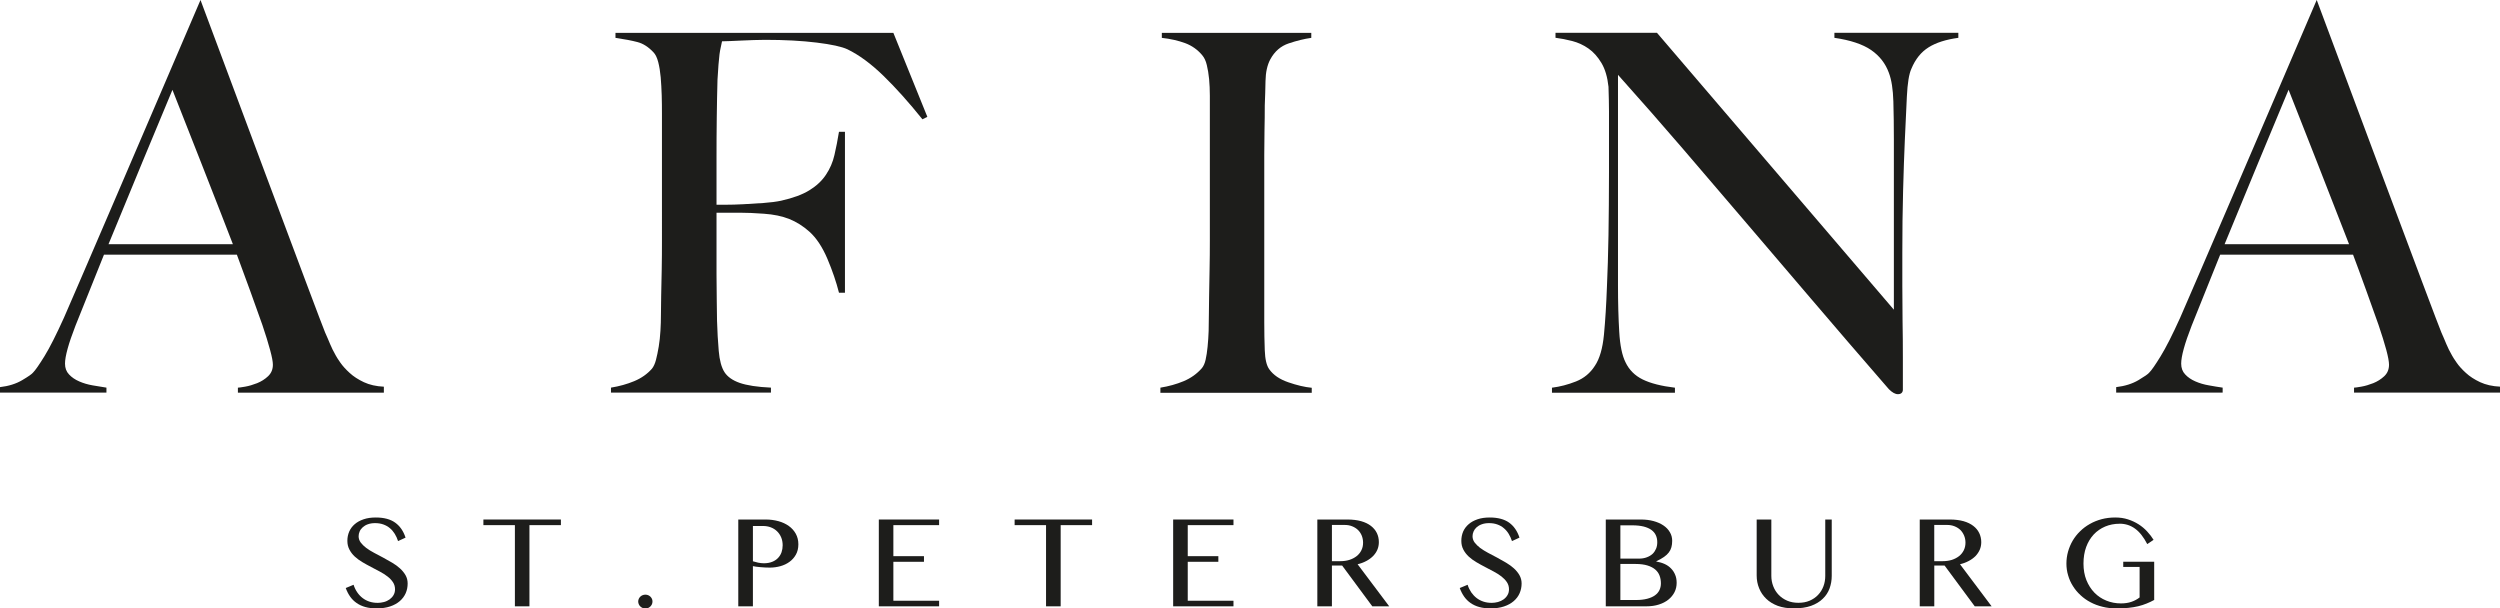
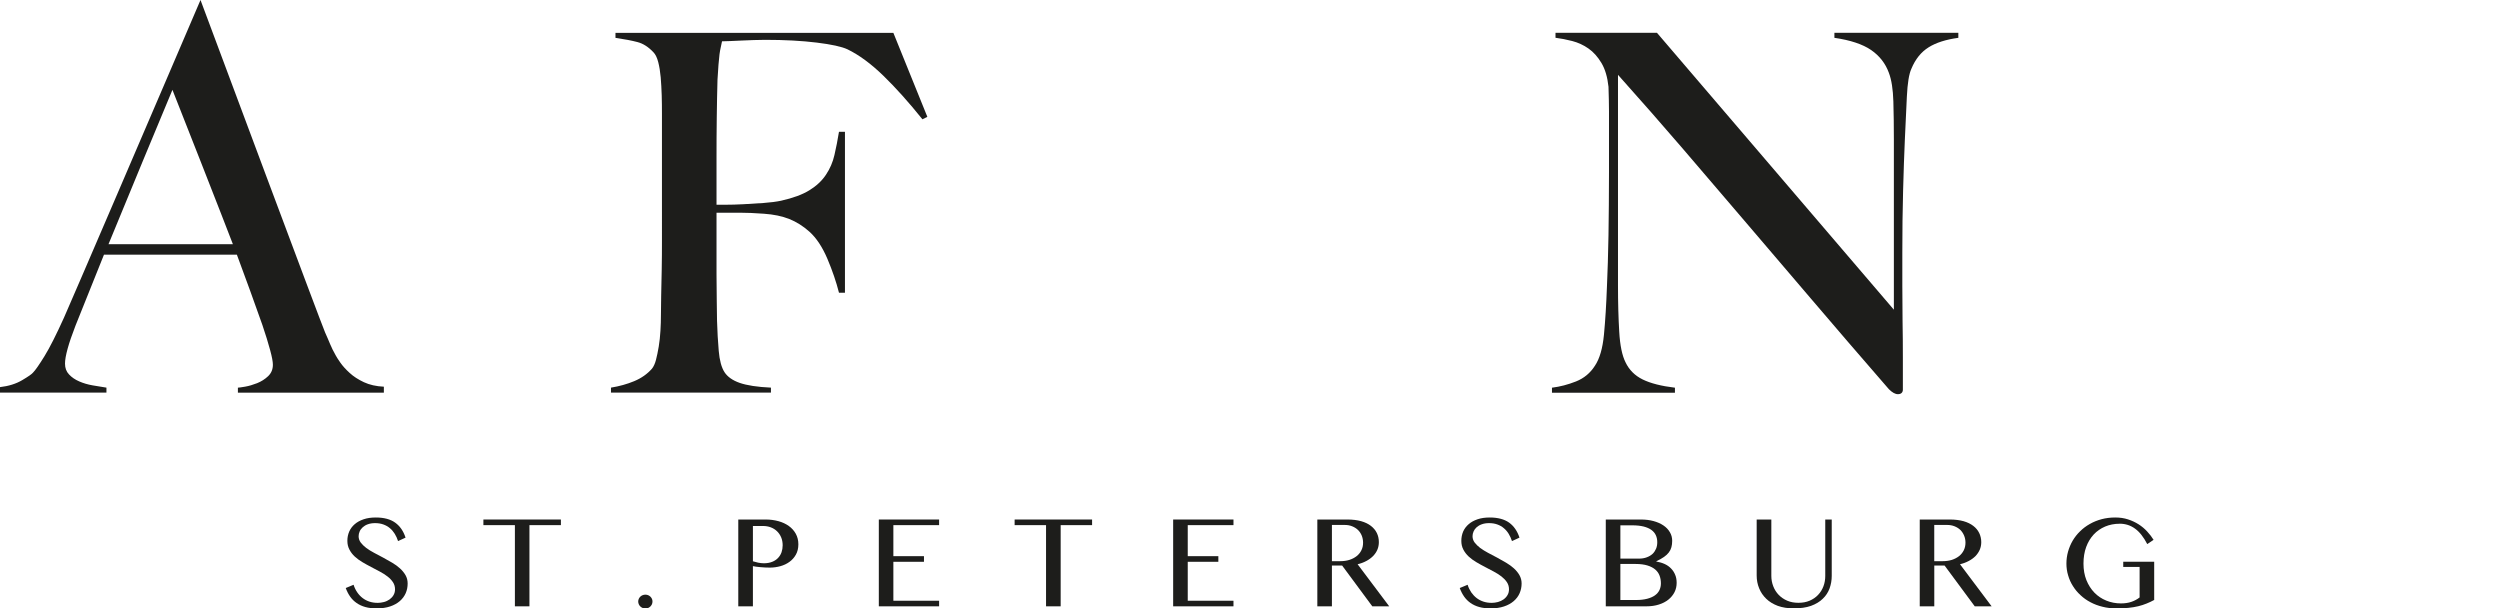
<svg xmlns="http://www.w3.org/2000/svg" id="_Слой_2" data-name="Слой 2" viewBox="0 0 644.5 156.84">
  <defs>
    <style> .cls-1 { fill: #1d1d1b; } </style>
  </defs>
  <g id="_Слой_1-2" data-name="Слой 1">
    <g>
      <path class="cls-1" d="M237.8,30.75c-3.52-4.38-6.87-8.12-10.05-11.21-3.18-3.09-6.27-5.37-9.28-6.83-1.46-.68-4.1-1.26-7.92-1.73-3.82-.47-8.27-.71-13.33-.71-.86,0-1.85,.02-2.97,.06-1.12,.05-2.19,.09-3.22,.13-1.03,.04-2,.09-2.9,.13-.9,.04-1.56,.06-1.99,.06-.09,.52-.2,1.03-.33,1.55-.12,.51-.23,1.12-.32,1.8-.09,.69-.18,1.57-.26,2.64-.09,1.08-.17,2.39-.26,3.93-.08,3-.15,6.29-.19,9.85-.05,3.57-.06,6.94-.06,10.12v12.24h2.32c1.37,0,2.9-.04,4.57-.13,1.67-.08,3.42-.19,5.22-.32,1.81-.13,3.31-.33,4.51-.58,3.09-.69,5.54-1.59,7.34-2.71,1.8-1.11,3.22-2.44,4.25-3.99,1.04-1.55,1.77-3.24,2.19-5.09,.43-1.84,.82-3.84,1.17-5.99h1.54v41.49h-1.54c-.7-2.75-1.68-5.65-2.97-8.7-1.29-3.04-2.83-5.39-4.64-7.02-1.63-1.46-3.37-2.55-5.22-3.29-1.85-.73-4.02-1.18-6.51-1.35-1.29-.09-2.4-.15-3.35-.2-.94-.04-1.84-.06-2.7-.06h-6.18v15.98c0,2.4,.02,4.62,.06,6.63,.04,2.02,.07,3.76,.07,5.22,.08,2.75,.23,5.35,.44,7.79,.21,2.45,.71,4.28,1.48,5.48,.78,1.2,2.09,2.13,3.93,2.77,1.85,.64,4.52,1.06,8.05,1.22v1.29h-41.24v-1.29c2.15-.35,4.15-.9,5.99-1.67,1.85-.77,3.37-1.84,4.58-3.22,.42-.53,.77-1.27,1.03-2.26,.26-.99,.49-2.13,.71-3.42,.21-1.29,.36-2.64,.44-4.06,.09-1.42,.13-2.82,.13-4.19,0-1.2,.02-2.83,.06-4.89,.05-2.06,.09-4.32,.14-6.76,.05-2.45,.06-4.96,.06-7.54V29.34c0-1.55-.01-3.14-.06-4.77-.05-1.63-.14-3.18-.26-4.64-.13-1.46-.34-2.77-.64-3.93-.3-1.16-.72-2-1.22-2.51-1.29-1.38-2.66-2.26-4.12-2.64-1.47-.39-3.36-.75-5.68-1.09v-1.29h71.64l8.76,21.65-1.29,.65Z" />
-       <path class="cls-1" d="M299.15,101.23v-1.29c2.15-.35,4.15-.9,5.99-1.67,1.84-.77,3.42-1.89,4.7-3.35,.43-.52,.76-1.25,.97-2.19,.21-.95,.39-2.06,.51-3.35,.13-1.29,.22-2.64,.27-4.06,.04-1.42,.06-2.82,.06-4.19,0-1.2,.02-2.83,.06-4.89,.03-2.06,.08-4.32,.12-6.76,.05-2.45,.07-4.96,.07-7.54V24.7c0-1.54-.07-2.99-.19-4.31-.13-1.33-.33-2.54-.59-3.61-.25-1.07-.65-1.91-1.16-2.51-1.2-1.46-2.69-2.51-4.45-3.16-1.76-.64-3.75-1.1-5.99-1.35v-1.29h38.53v1.29c-1.8,.25-3.74,.73-5.8,1.42-2.07,.69-3.65,2.06-4.77,4.13-.78,1.46-1.18,3.3-1.23,5.54-.04,2.23-.11,4.34-.19,6.31,0,2.15-.02,4.27-.07,6.38-.04,2.11-.06,4.23-.06,6.38v43.17c0,2.49,.04,4.9,.13,7.21,.08,2.32,.47,3.96,1.16,4.9,1.03,1.46,2.66,2.58,4.9,3.35,2.22,.77,4.25,1.25,6.05,1.42v1.29h-39.04Z" />
      <path class="cls-1" d="M497.2,12.2c-1.94,1.2-3.42,3.05-4.45,5.54-.6,1.29-.99,3.67-1.16,7.15-.17,3.48-.35,7.19-.52,11.14-.16,3.7-.32,8.06-.45,13.08-.14,5.03-.2,10.42-.2,16.17v8.25c0,3.01,.03,6.08,.06,9.21,.06,3.14,.08,6.25,.08,9.35v8.38c0,.34-.11,.62-.32,.83-.21,.21-.54,.32-.96,.32-.7,0-1.46-.43-2.32-1.28-7.31-8.42-13.97-16.15-19.97-23.2-6.03-7.04-11.76-13.77-17.21-20.16-5.45-6.4-10.8-12.65-16.04-18.75-5.24-6.1-10.78-12.41-16.62-18.94v54.38c0,4.38,.11,8.34,.32,11.85,.2,3.53,.75,6.15,1.61,7.86,.94,1.98,2.42,3.46,4.44,4.45,2.02,.99,4.79,1.7,8.31,2.12v1.29h-31.7v-1.29c2.06-.26,4.12-.79,6.19-1.61,2.06-.82,3.69-2.17,4.89-4.06,1.21-1.81,1.98-4.47,2.32-7.99,.34-3.52,.6-7.73,.78-12.63,.17-3.69,.3-8.05,.39-13.08,.07-5.02,.13-10.42,.13-16.18v-15.71c0-1.72-.05-3.82-.13-6.32-.27-2.49-.86-4.53-1.81-6.12-.95-1.59-2.06-2.84-3.35-3.74-1.28-.9-2.69-1.54-4.18-1.93-1.51-.39-2.95-.67-4.32-.84v-1.29h26.15l61.08,71.39V36.03c0-3.44-.04-6.72-.13-9.85-.09-3.13-.47-5.6-1.16-7.41-.87-2.4-2.39-4.36-4.57-5.87-2.19-1.5-5.35-2.55-9.47-3.15v-1.29h31.95v1.29c-3.18,.43-5.73,1.24-7.67,2.45" />
      <path class="cls-1" d="M61.33,101.23h0v-1.29c.26,0,.87-.09,1.87-.26,.99-.17,2.02-.48,3.09-.9,1.07-.43,2.02-1.03,2.83-1.8,.82-.78,1.23-1.76,1.23-2.96,0-.78-.24-2.04-.72-3.81-.46-1.76-1.14-3.9-1.99-6.44-.86-2.53-5.29-14.76-6.57-18.11H26.8c-1.29,3.27-6.14,15.29-7.34,18.3-1.8,4.64-2.7,7.9-2.7,9.79,0,1.12,.34,2.05,1.03,2.77,.68,.74,1.56,1.34,2.64,1.81,1.07,.47,2.23,.81,3.47,1.02,1.25,.23,2.43,.42,3.54,.58v1.29H0v-1.42c2.24-.26,4.15-.86,5.73-1.8,1.59-.94,2.51-1.59,2.77-1.93,.6-.59,1.59-2.02,2.97-4.25,1.37-2.23,3.04-5.54,5.02-9.92,1.81-4.03,24.49-56.91,26.55-61.72L51.69,0c2.66,7.13,31.31,83.95,32.12,85.71,1.04,2.24,1.49,3.77,2.78,5.99,.19,.33,.55,.95,1.16,1.8,.6,.86,1.4,1.74,2.39,2.64,.98,.91,2.21,1.7,3.67,2.39,1.46,.68,3.17,1.07,5.15,1.16v1.54H61.33ZM44.46,23.15c-.52,1.12-14.43,34.75-16.49,39.81H60.04c-1.45-3.87-14.81-37.92-15.59-39.81Z" />
-       <path class="cls-1" d="M606.87,101.23h0v-1.29c.25,0,.88-.09,1.87-.26,.98-.17,2.02-.48,3.09-.9,1.07-.43,2.01-1.03,2.84-1.8,.82-.78,1.22-1.76,1.22-2.96,0-.78-.23-2.04-.7-3.81-.48-1.76-1.14-3.9-2-6.44-.86-2.53-5.28-14.76-6.57-18.11h-34.26c-1.29,3.27-6.15,15.29-7.35,18.3-1.81,4.64-2.7,7.9-2.7,9.79,0,1.12,.34,2.05,1.03,2.77,.68,.74,1.56,1.34,2.64,1.81,1.08,.47,2.23,.81,3.48,1.02,1.24,.23,2.43,.42,3.54,.58v1.29h-27.45v-1.42c2.23-.26,4.15-.86,5.74-1.8,1.58-.94,2.51-1.59,2.77-1.93,.61-.59,1.59-2.02,2.96-4.25,1.37-2.23,3.05-5.54,5.03-9.92,1.81-4.03,24.48-56.91,26.55-61.72l8.65-20.19c2.66,7.13,31.31,83.95,32.13,85.71,1.03,2.24,1.48,3.77,2.78,5.99,.19,.33,.55,.95,1.16,1.8,.59,.86,1.39,1.74,2.38,2.64,.98,.91,2.2,1.7,3.67,2.39,1.47,.68,3.18,1.07,5.16,1.16v1.54h-37.63Zm-16.88-78.08c-.52,1.12-14.43,34.75-16.49,39.81h32.09c-1.46-3.87-14.82-37.92-15.59-39.81Z" />
      <path class="cls-1" d="M97.34,155.42c.56,0,1.11-.08,1.65-.22,.54-.14,1.02-.38,1.44-.67,.42-.31,.77-.67,1.02-1.11,.25-.43,.39-.93,.39-1.5,0-.68-.18-1.29-.53-1.82-.35-.53-.81-1.02-1.39-1.47-.57-.45-1.23-.87-1.97-1.26-.74-.4-1.49-.78-2.25-1.19-.77-.4-1.52-.81-2.26-1.25-.74-.43-1.39-.91-1.97-1.44-.58-.53-1.03-1.13-1.38-1.79-.36-.67-.54-1.42-.54-2.28s.16-1.65,.48-2.39c.32-.73,.8-1.37,1.42-1.9,.62-.54,1.38-.95,2.29-1.26,.9-.31,1.94-.46,3.13-.46,2.12,0,3.8,.45,5.01,1.33,1.24,.89,2.12,2.17,2.67,3.86l-1.93,.89c-.22-.69-.51-1.31-.86-1.88-.36-.57-.77-1.06-1.26-1.46-.49-.42-1.05-.72-1.68-.95-.64-.23-1.34-.34-2.14-.34-.7,0-1.33,.11-1.86,.3-.53,.19-.96,.45-1.31,.77-.35,.32-.62,.67-.79,1.07-.18,.41-.27,.82-.27,1.24,0,.59,.18,1.13,.54,1.62,.37,.49,.84,.95,1.43,1.4,.59,.43,1.26,.86,2.03,1.26,.76,.41,1.53,.81,2.32,1.23,.79,.43,1.56,.86,2.32,1.31,.77,.45,1.44,.94,2.02,1.47,.59,.54,1.07,1.12,1.44,1.76,.36,.64,.54,1.34,.54,2.13,0,.88-.16,1.72-.5,2.5-.34,.77-.84,1.45-1.52,2.04-.67,.58-1.51,1.05-2.51,1.38-1,.34-2.17,.5-3.5,.5-1.07,0-2.03-.11-2.88-.35-.84-.23-1.59-.58-2.24-1.03-.65-.45-1.21-1-1.67-1.65-.46-.66-.84-1.39-1.14-2.22l2.02-.84c.23,.73,.55,1.38,.95,1.96,.39,.57,.85,1.06,1.39,1.47,.53,.4,1.11,.71,1.76,.92,.65,.21,1.34,.31,2.06,.31" />
      <polygon class="cls-1" points="144.6 133.93 144.6 135.38 136.49 135.38 136.49 156.31 132.74 156.31 132.74 135.38 124.62 135.38 124.62 133.93 144.6 133.93" />
      <path class="cls-1" d="M166.38,153.3c.26,0,.49,.05,.72,.14,.22,.1,.41,.22,.58,.38,.16,.16,.29,.35,.39,.56,.1,.21,.14,.44,.14,.69s-.05,.48-.14,.7c-.1,.21-.23,.41-.39,.57-.17,.16-.36,.29-.58,.39-.23,.09-.45,.13-.72,.13s-.5-.04-.72-.13c-.23-.1-.42-.23-.59-.39-.17-.16-.29-.35-.39-.57-.1-.22-.15-.46-.15-.7s.05-.48,.15-.69c.1-.21,.22-.4,.39-.56,.17-.16,.36-.29,.59-.38,.23-.09,.47-.14,.72-.14" />
      <path class="cls-1" d="M190.32,133.93h7.09c1.17,0,2.25,.15,3.28,.43,1.02,.28,1.91,.7,2.67,1.24,.76,.55,1.36,1.22,1.8,2.01,.43,.79,.66,1.69,.66,2.72s-.22,1.9-.64,2.66c-.42,.75-.98,1.38-1.67,1.87-.69,.5-1.48,.87-2.36,1.11-.88,.24-1.78,.36-2.69,.36-.38,0-.79-.02-1.22-.03-.43-.03-.84-.05-1.23-.09-.4-.04-.77-.08-1.11-.12-.33-.05-.6-.1-.8-.14v10.36h-3.77v-22.38Zm3.77,10.77c.41,.12,.86,.23,1.35,.35,.49,.1,.99,.16,1.49,.16,.81,0,1.53-.13,2.13-.37,.61-.24,1.11-.57,1.51-.99,.4-.42,.71-.91,.91-1.48,.19-.56,.29-1.16,.29-1.8,0-.75-.13-1.44-.39-2.05-.26-.62-.63-1.15-1.07-1.57-.45-.43-.98-.77-1.59-1-.61-.23-1.27-.35-1.96-.35h-2.66v9.11Z" />
      <polygon class="cls-1" points="242.1 133.93 242.1 135.38 230.31 135.38 230.31 143.38 238.2 143.38 238.2 144.83 230.31 144.83 230.31 154.87 242.1 154.87 242.1 156.31 226.56 156.31 226.56 133.93 242.1 133.93" />
      <polygon class="cls-1" points="281.54 133.93 281.54 135.38 273.44 135.38 273.44 156.31 269.67 156.31 269.67 135.38 261.57 135.38 261.57 133.93 281.54 133.93" />
      <polygon class="cls-1" points="317.99 133.93 317.99 135.38 306.2 135.38 306.2 143.38 314.09 143.38 314.09 144.83 306.2 144.83 306.2 154.87 317.99 154.87 317.99 156.31 302.44 156.31 302.44 133.93 317.99 133.93" />
      <path class="cls-1" d="M339.61,133.93h7.75c1.35,0,2.53,.15,3.54,.43,1.02,.29,1.86,.7,2.53,1.22,.67,.52,1.19,1.14,1.53,1.85,.34,.71,.51,1.49,.51,2.34,0,.7-.13,1.35-.39,1.96-.26,.6-.64,1.15-1.12,1.64-.48,.48-1.06,.91-1.73,1.26-.67,.36-1.42,.64-2.24,.83l8.15,10.85h-4.36l-7.78-10.52h-2.63v10.52h-3.76v-22.38Zm3.76,10.74h2.17c.84,0,1.63-.11,2.33-.33,.72-.23,1.33-.55,1.86-.96,.52-.41,.94-.91,1.23-1.51,.3-.59,.44-1.24,.44-1.97,0-.66-.12-1.27-.35-1.84-.24-.56-.56-1.05-.98-1.45-.42-.4-.92-.71-1.5-.94-.58-.23-1.2-.34-1.89-.34h-3.31v9.34Z" />
      <path class="cls-1" d="M384.52,155.42c.56,0,1.11-.08,1.65-.22,.53-.14,1.02-.38,1.44-.67,.43-.31,.77-.67,1.02-1.11,.26-.43,.39-.93,.39-1.5,0-.68-.18-1.29-.53-1.82-.35-.53-.82-1.02-1.39-1.47-.58-.45-1.23-.87-1.97-1.26-.73-.4-1.5-.78-2.26-1.19-.77-.4-1.52-.81-2.26-1.25-.73-.43-1.4-.91-1.97-1.44-.57-.53-1.03-1.13-1.38-1.79-.36-.67-.53-1.42-.53-2.28s.16-1.65,.47-2.39c.33-.73,.8-1.37,1.43-1.9,.61-.54,1.38-.95,2.28-1.26,.91-.31,1.95-.46,3.13-.46,2.12,0,3.79,.45,5.02,1.33,1.22,.89,2.11,2.17,2.66,3.86l-1.93,.89c-.23-.69-.51-1.31-.86-1.88-.35-.57-.77-1.06-1.26-1.46-.48-.42-1.04-.72-1.67-.95-.64-.23-1.34-.34-2.14-.34-.71,0-1.33,.11-1.86,.3-.54,.19-.97,.45-1.33,.77-.35,.32-.61,.67-.78,1.07-.18,.41-.27,.82-.27,1.24,0,.59,.18,1.13,.54,1.62,.37,.49,.85,.95,1.43,1.4,.6,.43,1.27,.86,2.03,1.26,.76,.41,1.54,.81,2.33,1.23,.78,.43,1.56,.86,2.32,1.31,.76,.45,1.43,.94,2.02,1.47,.59,.54,1.07,1.12,1.43,1.76,.36,.64,.55,1.34,.55,2.13,0,.88-.17,1.72-.51,2.5-.33,.77-.84,1.45-1.52,2.04-.67,.58-1.51,1.05-2.51,1.38-1,.34-2.17,.5-3.49,.5-1.07,0-2.03-.11-2.88-.35-.84-.23-1.59-.58-2.24-1.03-.65-.45-1.2-1-1.66-1.65-.46-.66-.84-1.39-1.14-2.22l2.03-.84c.22,.73,.55,1.38,.94,1.96,.4,.57,.86,1.06,1.39,1.47,.53,.4,1.12,.71,1.77,.92,.65,.21,1.34,.31,2.07,.31" />
      <path class="cls-1" d="M413.97,133.93h9.02c1.19,0,2.29,.13,3.28,.4,.99,.27,1.85,.64,2.56,1.13,.72,.48,1.27,1.06,1.66,1.74,.41,.67,.6,1.42,.6,2.23,0,.61-.07,1.16-.2,1.64-.13,.48-.35,.93-.66,1.34-.31,.41-.73,.81-1.25,1.17-.52,.37-1.18,.73-1.98,1.11v.07c.8,.14,1.52,.35,2.17,.65,.65,.3,1.2,.69,1.65,1.17,.46,.47,.81,1.02,1.05,1.63,.26,.61,.37,1.3,.37,2.05,0,.85-.17,1.63-.54,2.38-.38,.74-.89,1.38-1.58,1.93-.68,.55-1.5,.98-2.47,1.28-.96,.31-2.04,.46-3.23,.46h-10.45v-22.38Zm3.76,10.08h4.79c.75,0,1.42-.11,2-.33,.59-.21,1.08-.51,1.5-.88,.4-.38,.69-.83,.91-1.34,.22-.51,.31-1.08,.31-1.69,0-.65-.12-1.25-.37-1.79-.24-.53-.63-.99-1.15-1.37-.53-.38-1.2-.67-1.99-.87-.82-.2-1.77-.31-2.9-.31h-3.1v8.59Zm0,10.67h4.07c1.08,0,2.04-.11,2.84-.32,.8-.21,1.47-.5,1.99-.87,.53-.38,.91-.82,1.17-1.35,.25-.53,.38-1.11,.38-1.75,0-.7-.11-1.37-.34-1.98-.23-.62-.6-1.14-1.11-1.58-.51-.44-1.18-.79-2.01-1.05-.83-.25-1.84-.39-3.04-.39h-3.95v9.29Z" />
      <path class="cls-1" d="M452.89,133.93h3.76v14.53c0,.95,.17,1.85,.5,2.69,.32,.84,.79,1.58,1.4,2.21,.61,.63,1.34,1.13,2.2,1.5,.86,.37,1.82,.54,2.88,.54s2.03-.17,2.89-.54c.86-.37,1.59-.87,2.18-1.5,.6-.63,1.06-1.37,1.38-2.21,.32-.84,.47-1.74,.47-2.69v-14.53h1.67v14.53c0,1.14-.19,2.22-.56,3.24-.37,1.01-.95,1.9-1.75,2.66-.78,.77-1.8,1.38-3.03,1.83-1.24,.44-2.73,.65-4.46,.65-1.55,0-2.91-.22-4.11-.65-1.19-.45-2.18-1.06-2.98-1.83-.81-.78-1.41-1.67-1.83-2.71-.42-1.02-.63-2.11-.63-3.28v-14.45Z" />
      <path class="cls-1" d="M494.91,133.93h7.74c1.35,0,2.53,.15,3.55,.43,1.01,.29,1.85,.7,2.52,1.22,.69,.52,1.18,1.14,1.53,1.85,.34,.71,.52,1.49,.52,2.34,0,.7-.13,1.35-.39,1.96-.27,.6-.64,1.15-1.11,1.64-.49,.48-1.07,.91-1.75,1.26-.67,.36-1.42,.64-2.23,.83l8.15,10.85h-4.35l-7.78-10.52h-2.65v10.52h-3.75v-22.38Zm3.75,10.74h2.18c.84,0,1.61-.11,2.34-.33,.7-.23,1.32-.55,1.85-.96,.52-.41,.93-.91,1.23-1.51,.29-.59,.44-1.24,.44-1.97,0-.66-.12-1.27-.36-1.84-.24-.56-.56-1.05-.97-1.45-.42-.4-.92-.71-1.5-.94-.59-.23-1.21-.34-1.9-.34h-3.32v9.34Z" />
      <path class="cls-1" d="M546.43,135.02c-1.35,0-2.59,.25-3.72,.72-1.14,.49-2.13,1.17-2.96,2.06-.82,.89-1.48,1.97-1.94,3.23-.46,1.27-.69,2.68-.69,4.26s.25,3,.75,4.26c.51,1.26,1.2,2.34,2.06,3.23,.86,.89,1.89,1.58,3.08,2.06,1.18,.48,2.43,.72,3.79,.72,.98,0,1.87-.13,2.66-.4,.8-.27,1.5-.65,2.13-1.14v-7.86h-4.22v-1.34h7.98v9.85c-.65,.36-1.3,.66-1.98,.93-.65,.27-1.37,.5-2.14,.69-.77,.19-1.61,.32-2.54,.42-.92,.09-1.98,.13-3.15,.13-1.22,0-2.4-.13-3.52-.42-1.12-.27-2.16-.66-3.11-1.17-.95-.5-1.8-1.1-2.56-1.82-.77-.7-1.42-1.49-1.95-2.34-.55-.86-.96-1.78-1.24-2.76-.3-.98-.44-2-.44-3.04s.14-2.08,.42-3.08c.28-.99,.68-1.94,1.19-2.82,.52-.87,1.14-1.68,1.9-2.41,.73-.73,1.57-1.36,2.51-1.89,.92-.53,1.95-.95,3.04-1.24,1.09-.29,2.27-.44,3.51-.44s2.29,.16,3.29,.48c1,.32,1.91,.75,2.75,1.28,.83,.53,1.56,1.14,2.2,1.84,.65,.69,1.2,1.42,1.66,2.16l-1.63,1.1c-.94-1.82-1.98-3.14-3.14-3.98-1.16-.85-2.48-1.28-3.99-1.28" />
    </g>
  </g>
</svg>